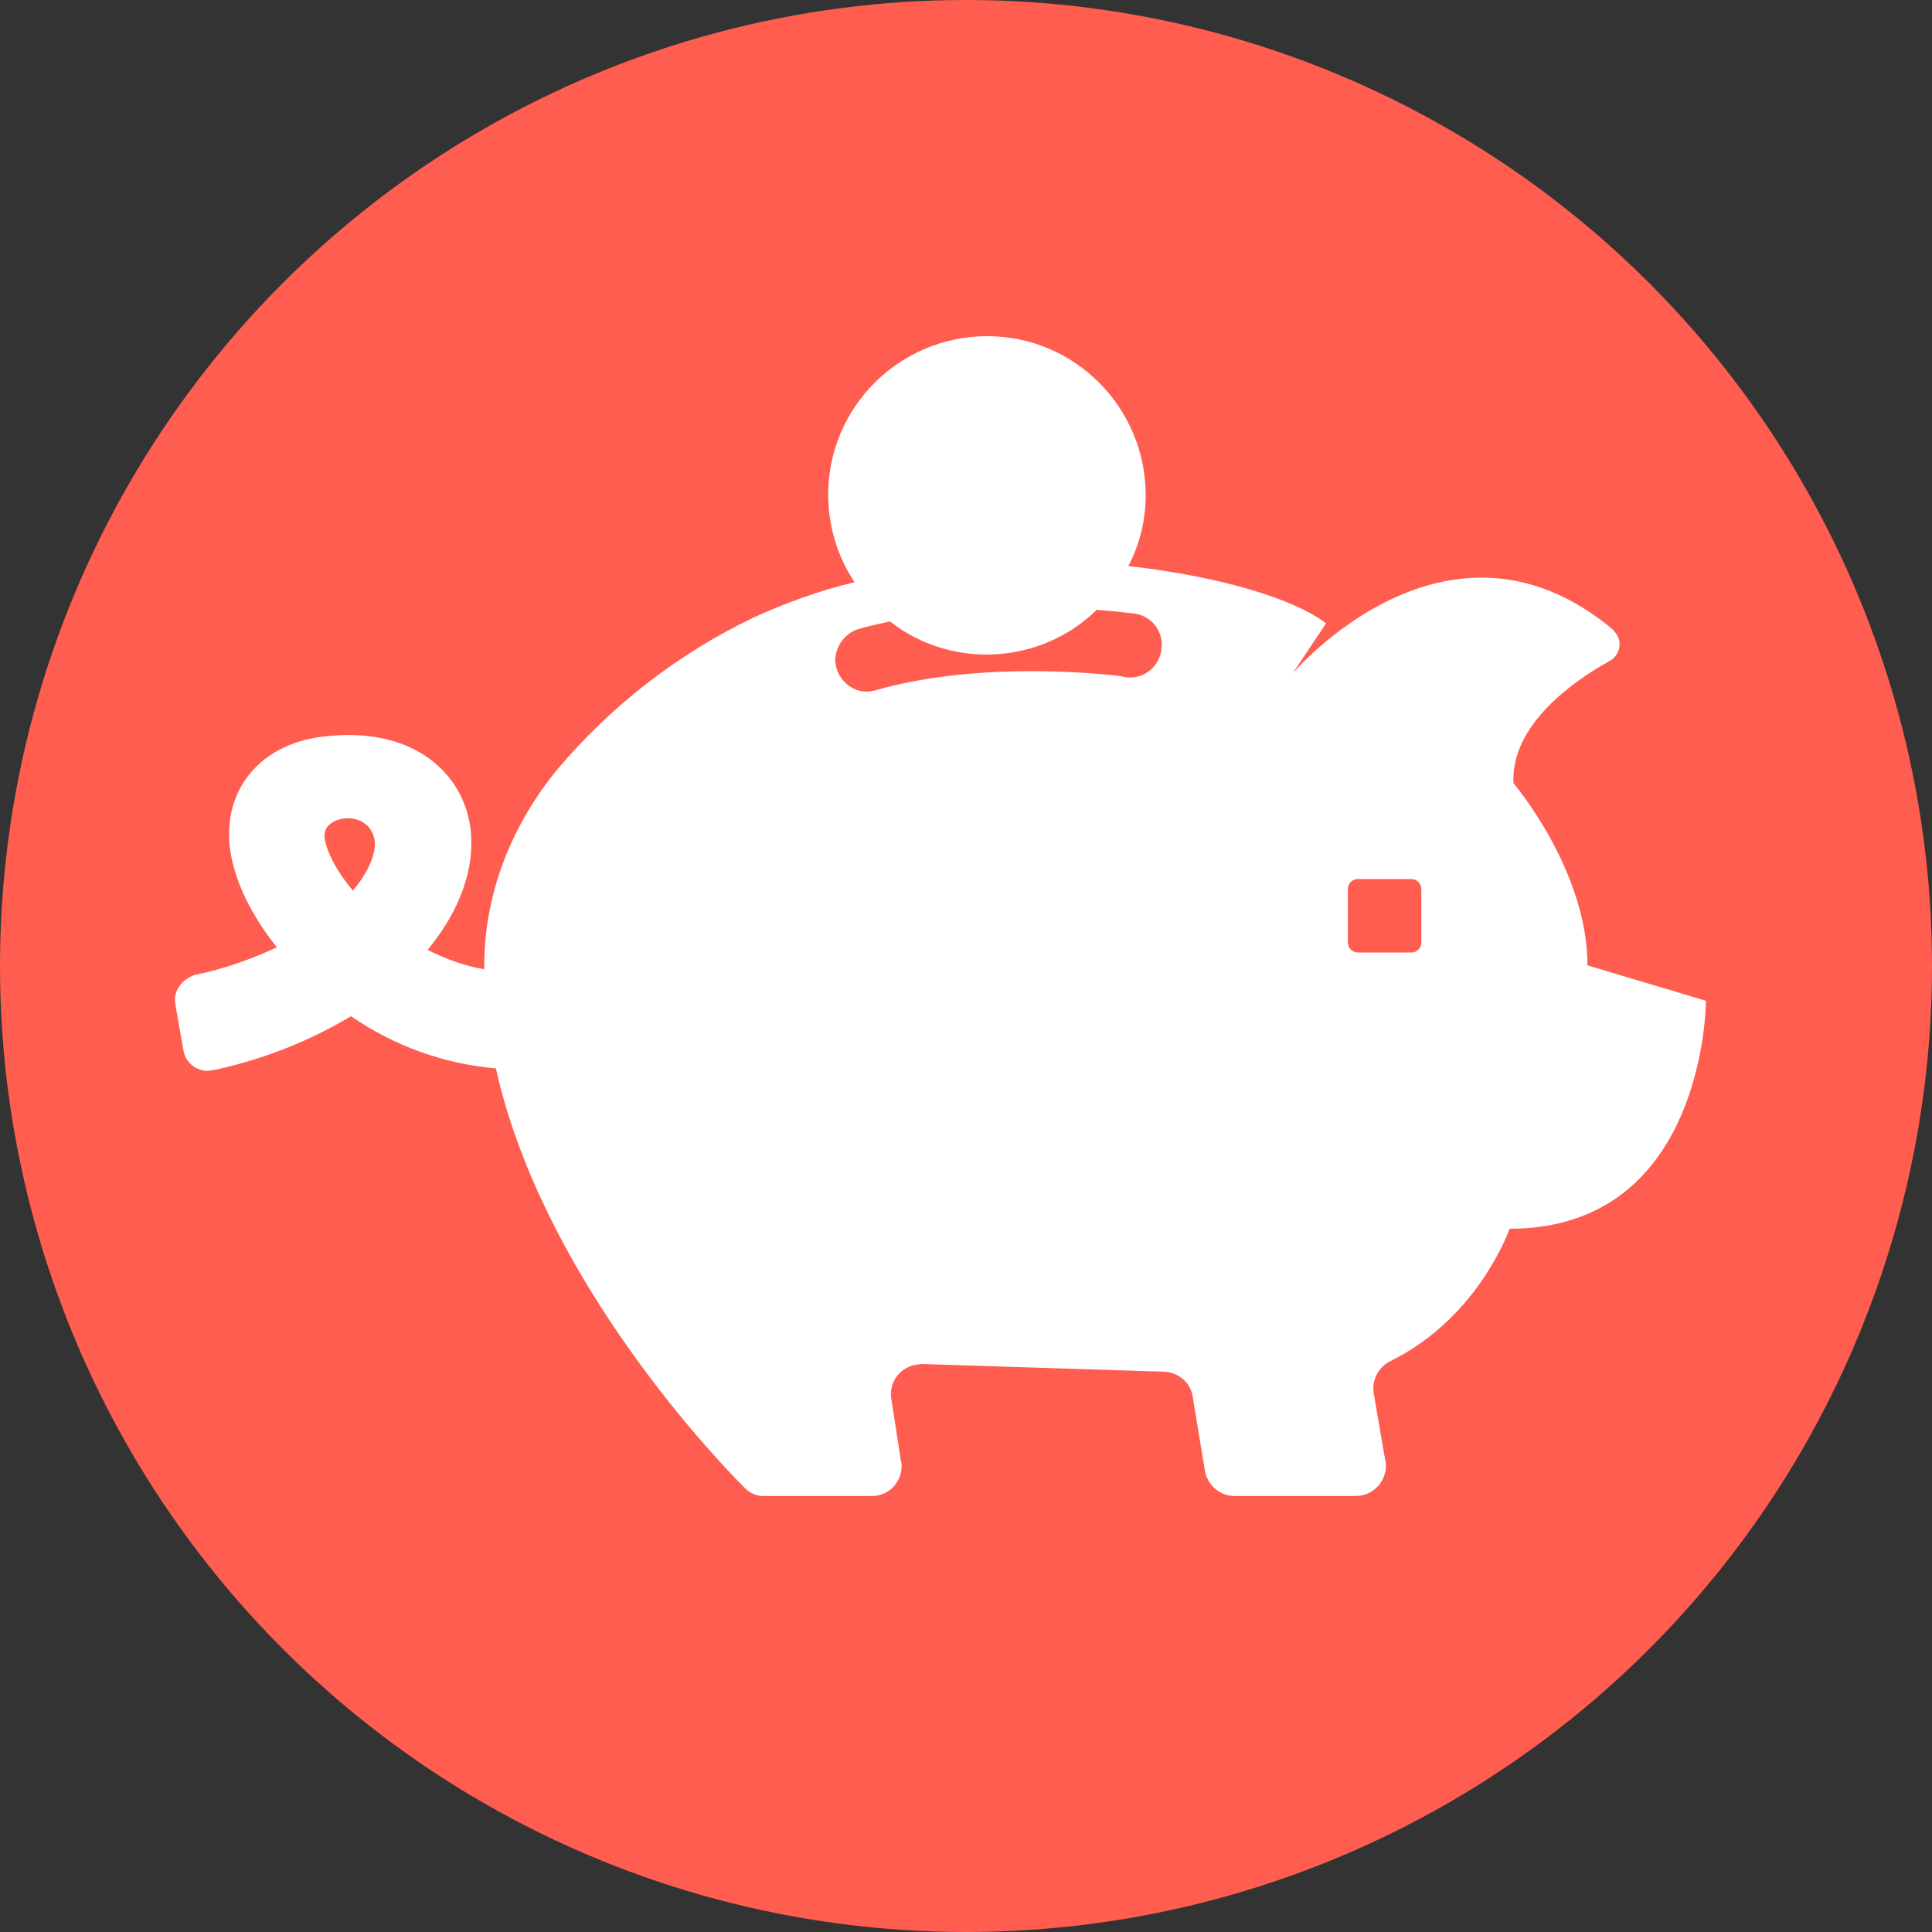
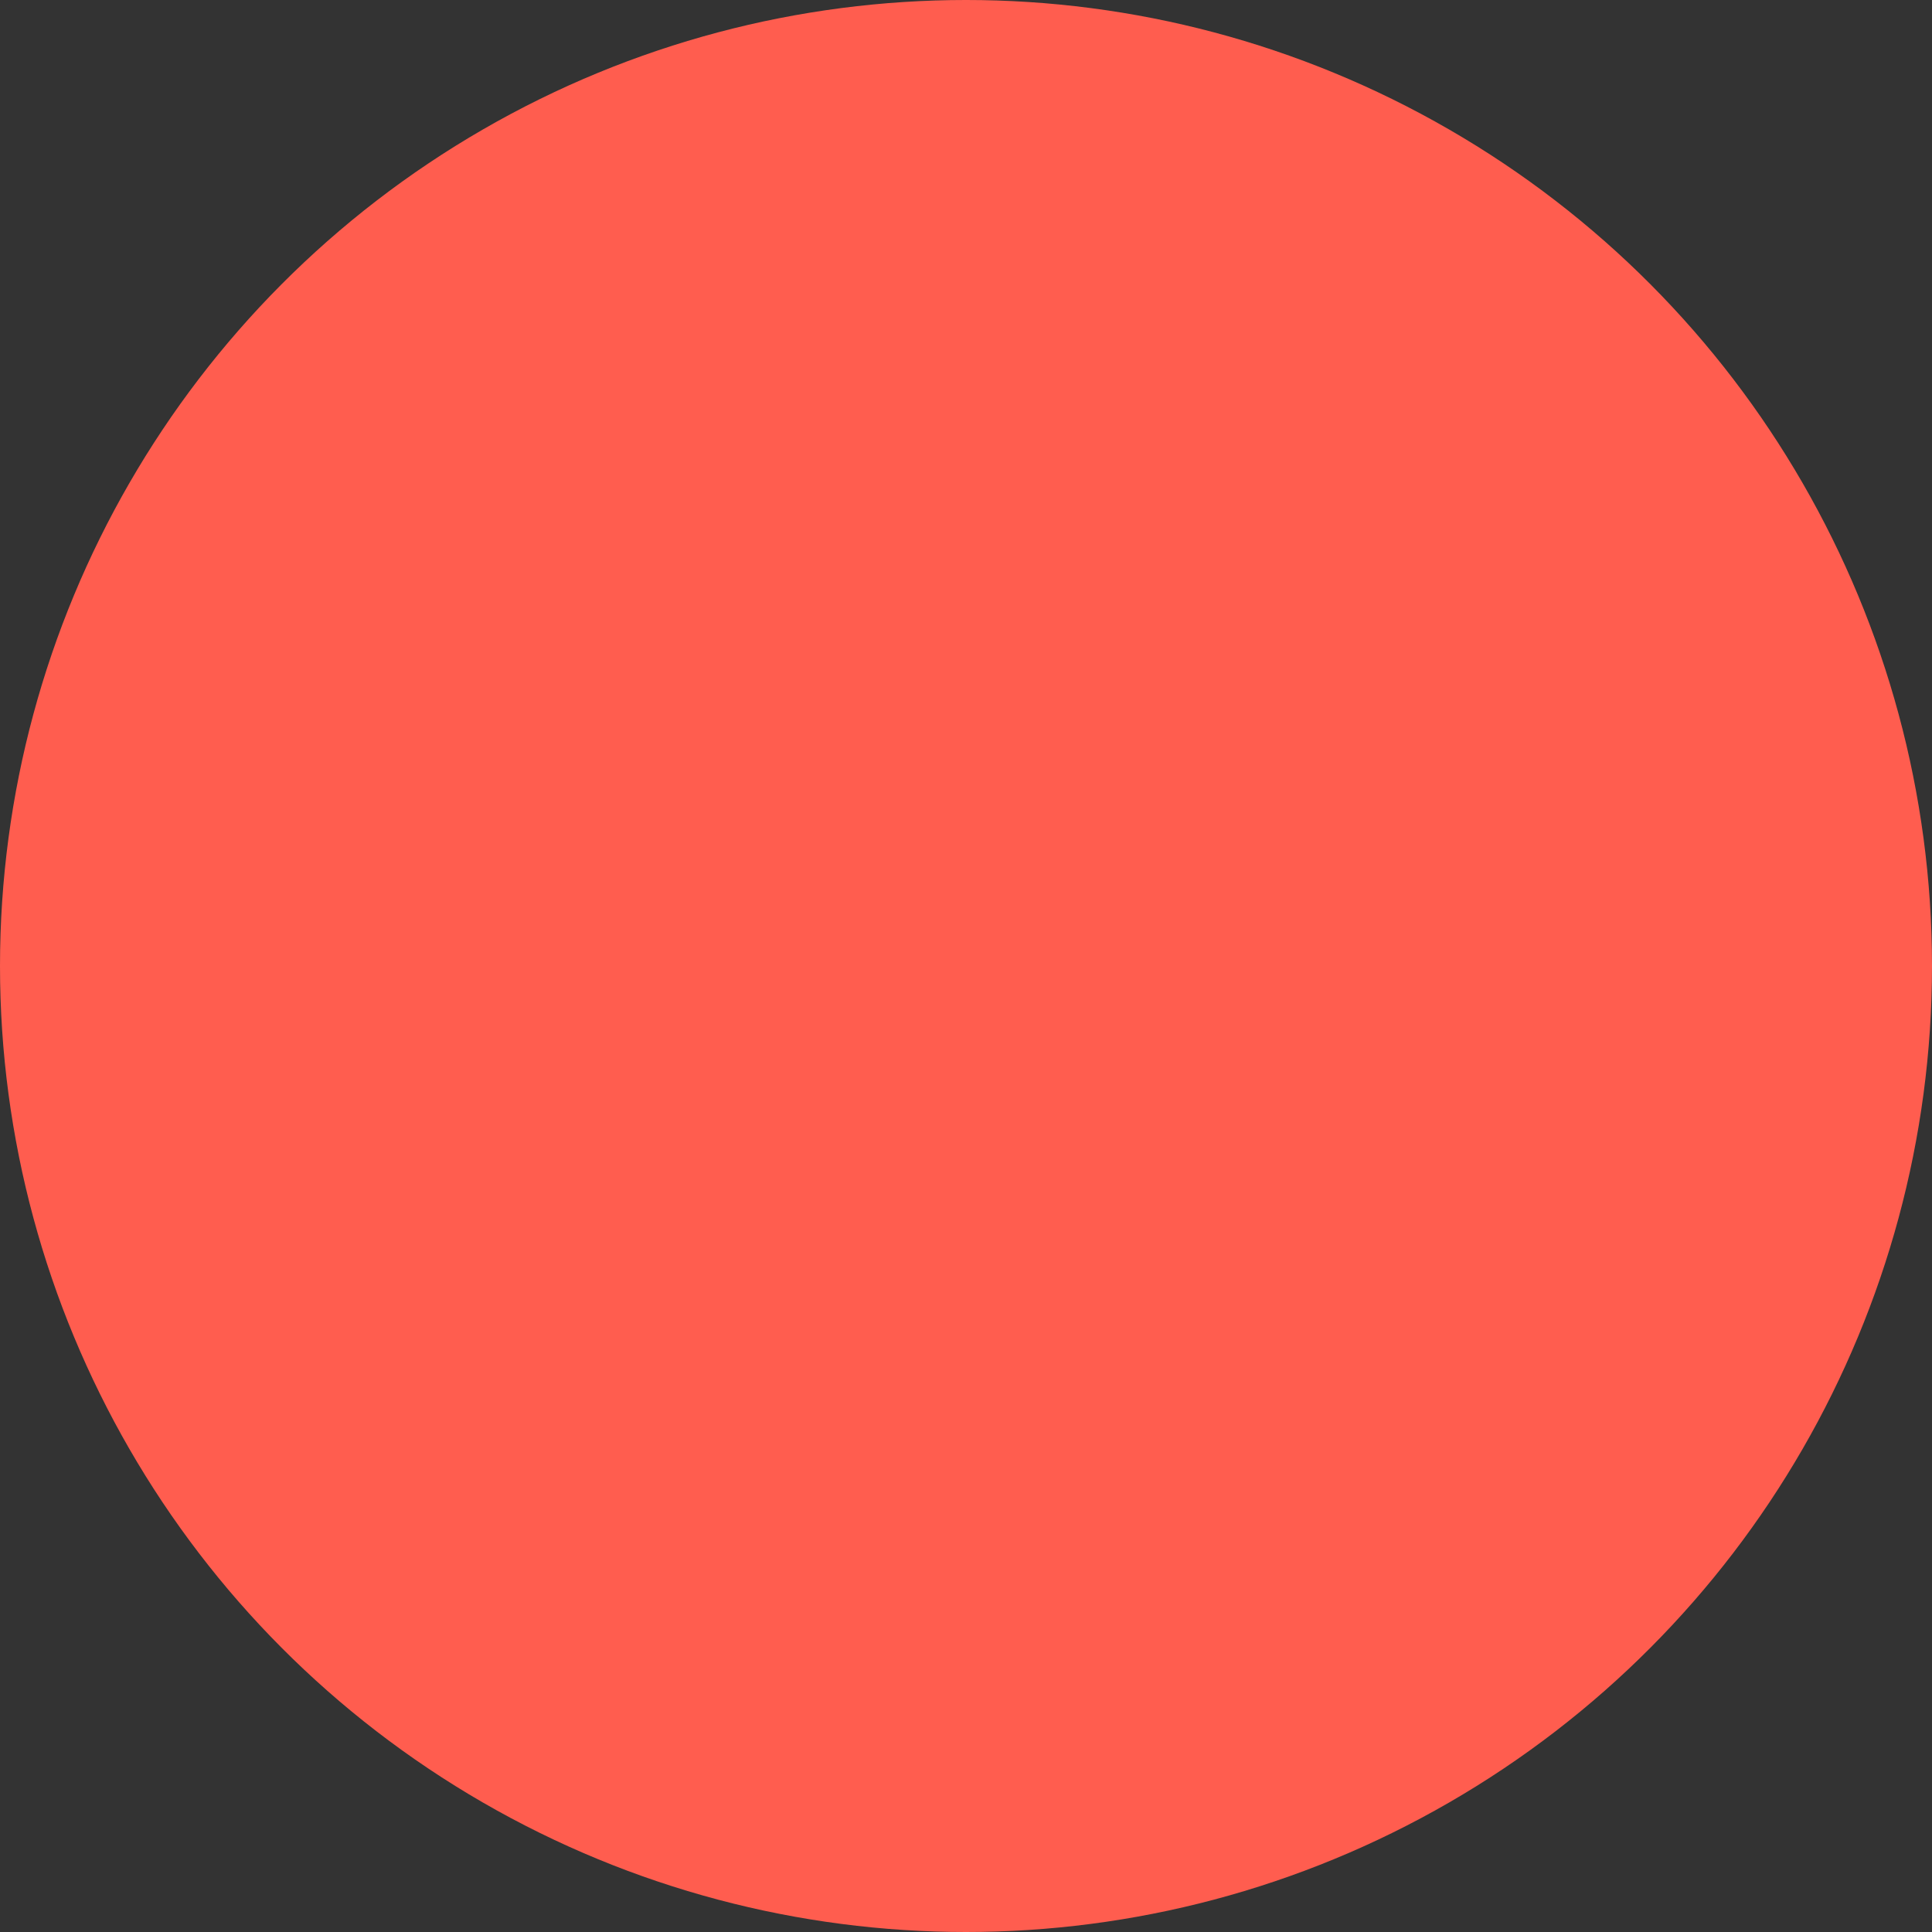
<svg xmlns="http://www.w3.org/2000/svg" version="1.1" id="Layer_1" x="0" y="0" viewBox="0 0 300 300" xml:space="preserve">
  <rect x="0" y="0" width="300" height="300" fill="#333333" stroke="none" />
  <g id="Layer_2_1_">
    <g id="Layer_1-2">
      <circle cx="150" cy="150" r="150" fill="#ff5d4f" />
-       <path d="M27.2 155.8l1.3 7.4c.4 2 2.3 3.4 4.4 3h.1c7.6-1.6 14.8-4.4 21.5-8.4 6.7 4.6 14.4 7.4 22.5 8.1 7 31.4 32.4 58.9 38.6 65.1.9.9 2 1.4 3.3 1.3h16.5c2.6 0 4.6-2.1 4.6-4.7 0-.2 0-.5-.1-.7l-1.5-9.7c-.4-2.5 1.3-4.9 3.9-5.3.3 0 .6-.1.8-.1l37.7 1.2c2.2.1 4.1 1.7 4.4 3.9l1.9 11.5c.4 2.2 2.3 3.9 4.6 3.9h18.8c2.6 0 4.7-2.1 4.7-4.7 0-.3 0-.5-.1-.8l-1.8-10.5c-.3-2.1.8-4.1 2.7-5 13.7-6.8 18.4-20.5 18.4-20.5 30.5 0 30.5-35.4 30.5-35.4l-18.4-5.5c0-14.8-11.5-28.3-11.5-28.3-.4-9.1 9.4-15.9 15-19 1.4-.8 1.9-2.6 1.1-4-.2-.3-.4-.5-.6-.8-25.8-21.6-49.8 6.8-49.8 6.8l5.2-7.8c-4.7-3.7-16.3-7.3-30.7-8.9 1.8-3.4 2.7-7.2 2.7-11 0-13.6-11-24.7-24.6-24.7-13.6 0-24.7 11-24.7 24.6 0 4.8 1.4 9.6 4.1 13.6-5.4 1.3-10.7 3.2-15.7 5.5-11.7 5.6-22 13.6-30.4 23.5-7 8.5-11.3 19-11.4 30.1v1c-3.1-.5-6-1.6-8.8-3 5.2-6.3 7.5-13.1 6.6-19.2-1.2-8.2-8.8-15.7-23-13.9-9.6 1.2-15.4 8.2-14.3 17.3.6 4.8 3.2 10.3 7.3 15.4-4.1 1.9-8.4 3.4-12.8 4.3-2 .7-3.3 2.5-3 4.4zM209.3 138c0-.8.7-1.5 1.5-1.5h8.4c.8 0 1.5.7 1.5 1.5v8.4c0 .8-.7 1.5-1.5 1.5h-8.4c-.8 0-1.5-.7-1.5-1.5V138zm-76.1-40.3c1.6-.5 3.3-.8 5-1.2 9.6 7.5 23.4 6.7 32.1-1.8 3 .2 4.9.5 5.2.5 2.8.1 5 2.3 4.9 5.1-.1 2.8-2.3 5-5.1 4.9-.4 0-.8-.1-1.2-.2-.2 0-20.8-2.8-38.2 2.2-.4.1-.9.2-1.4.2-2.8-.1-4.9-2.5-4.8-5.2.2-2 1.5-3.8 3.5-4.5zm-82.8 31.9c0-3 7-4.1 7.8 1 .2 1.7-.8 4.6-3.4 7.7-3.6-4.3-4.5-7.6-4.4-8.7z" fill="#fff" />
    </g>
  </g>
</svg>